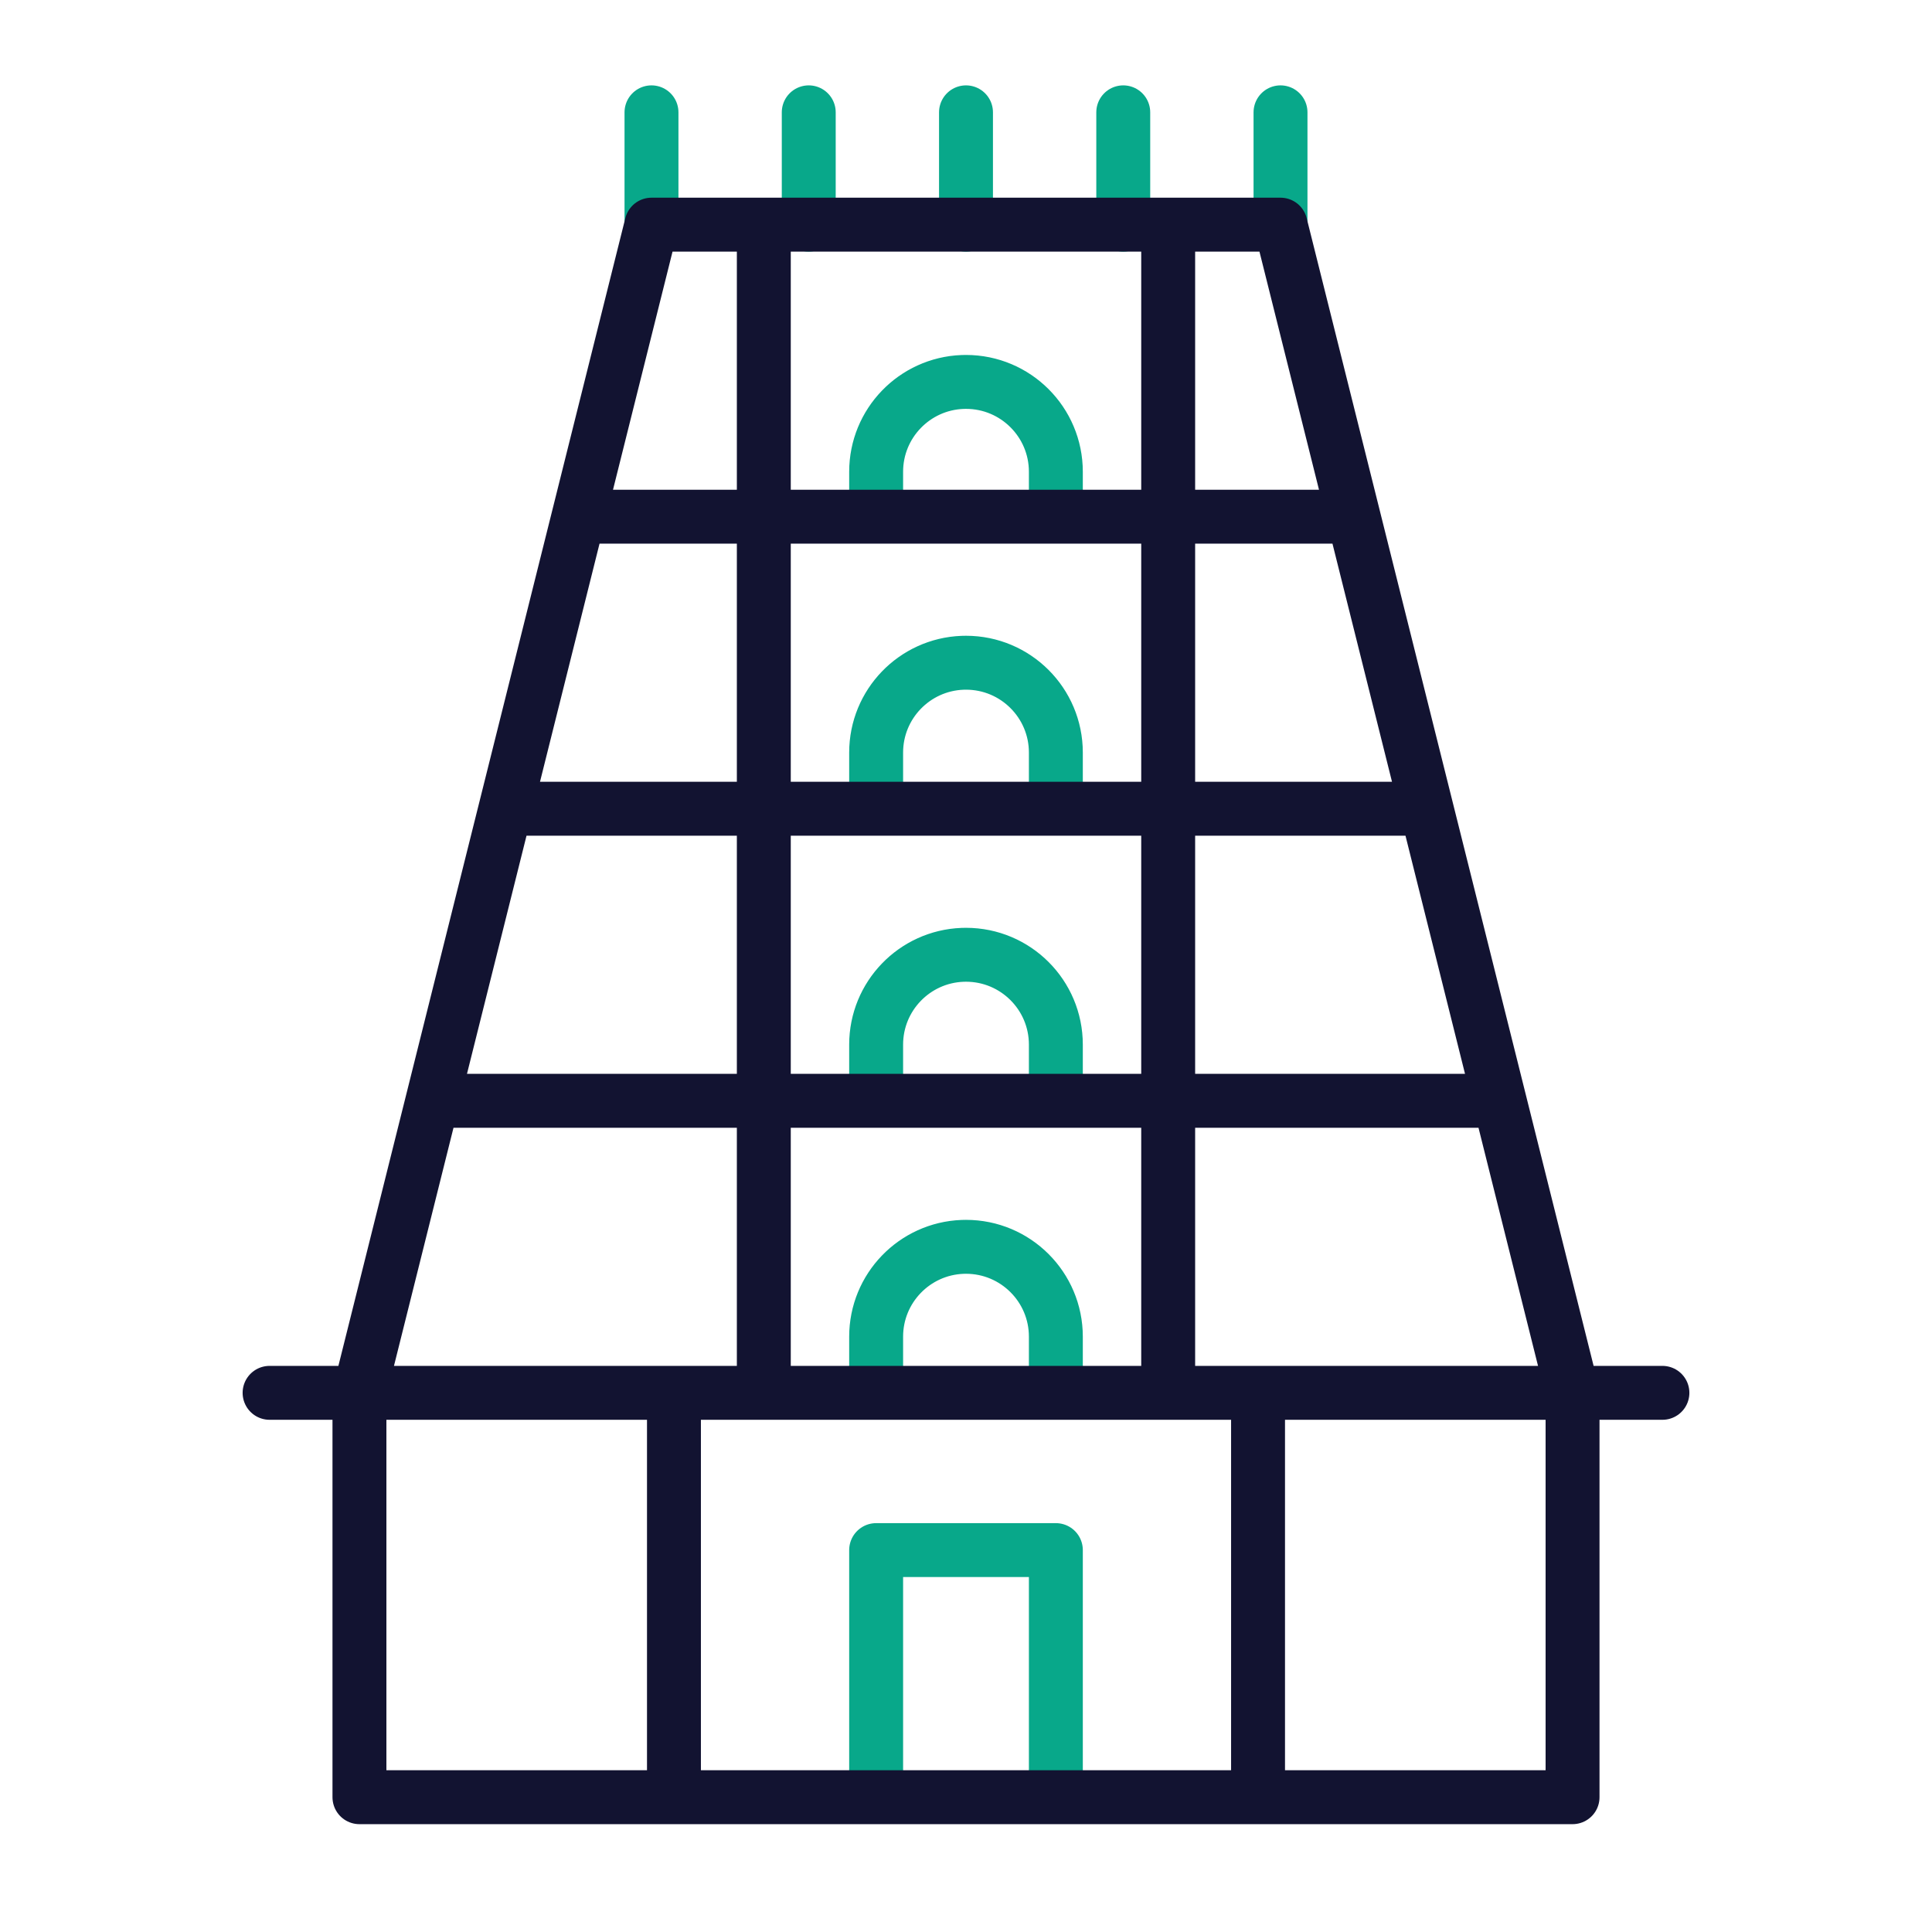
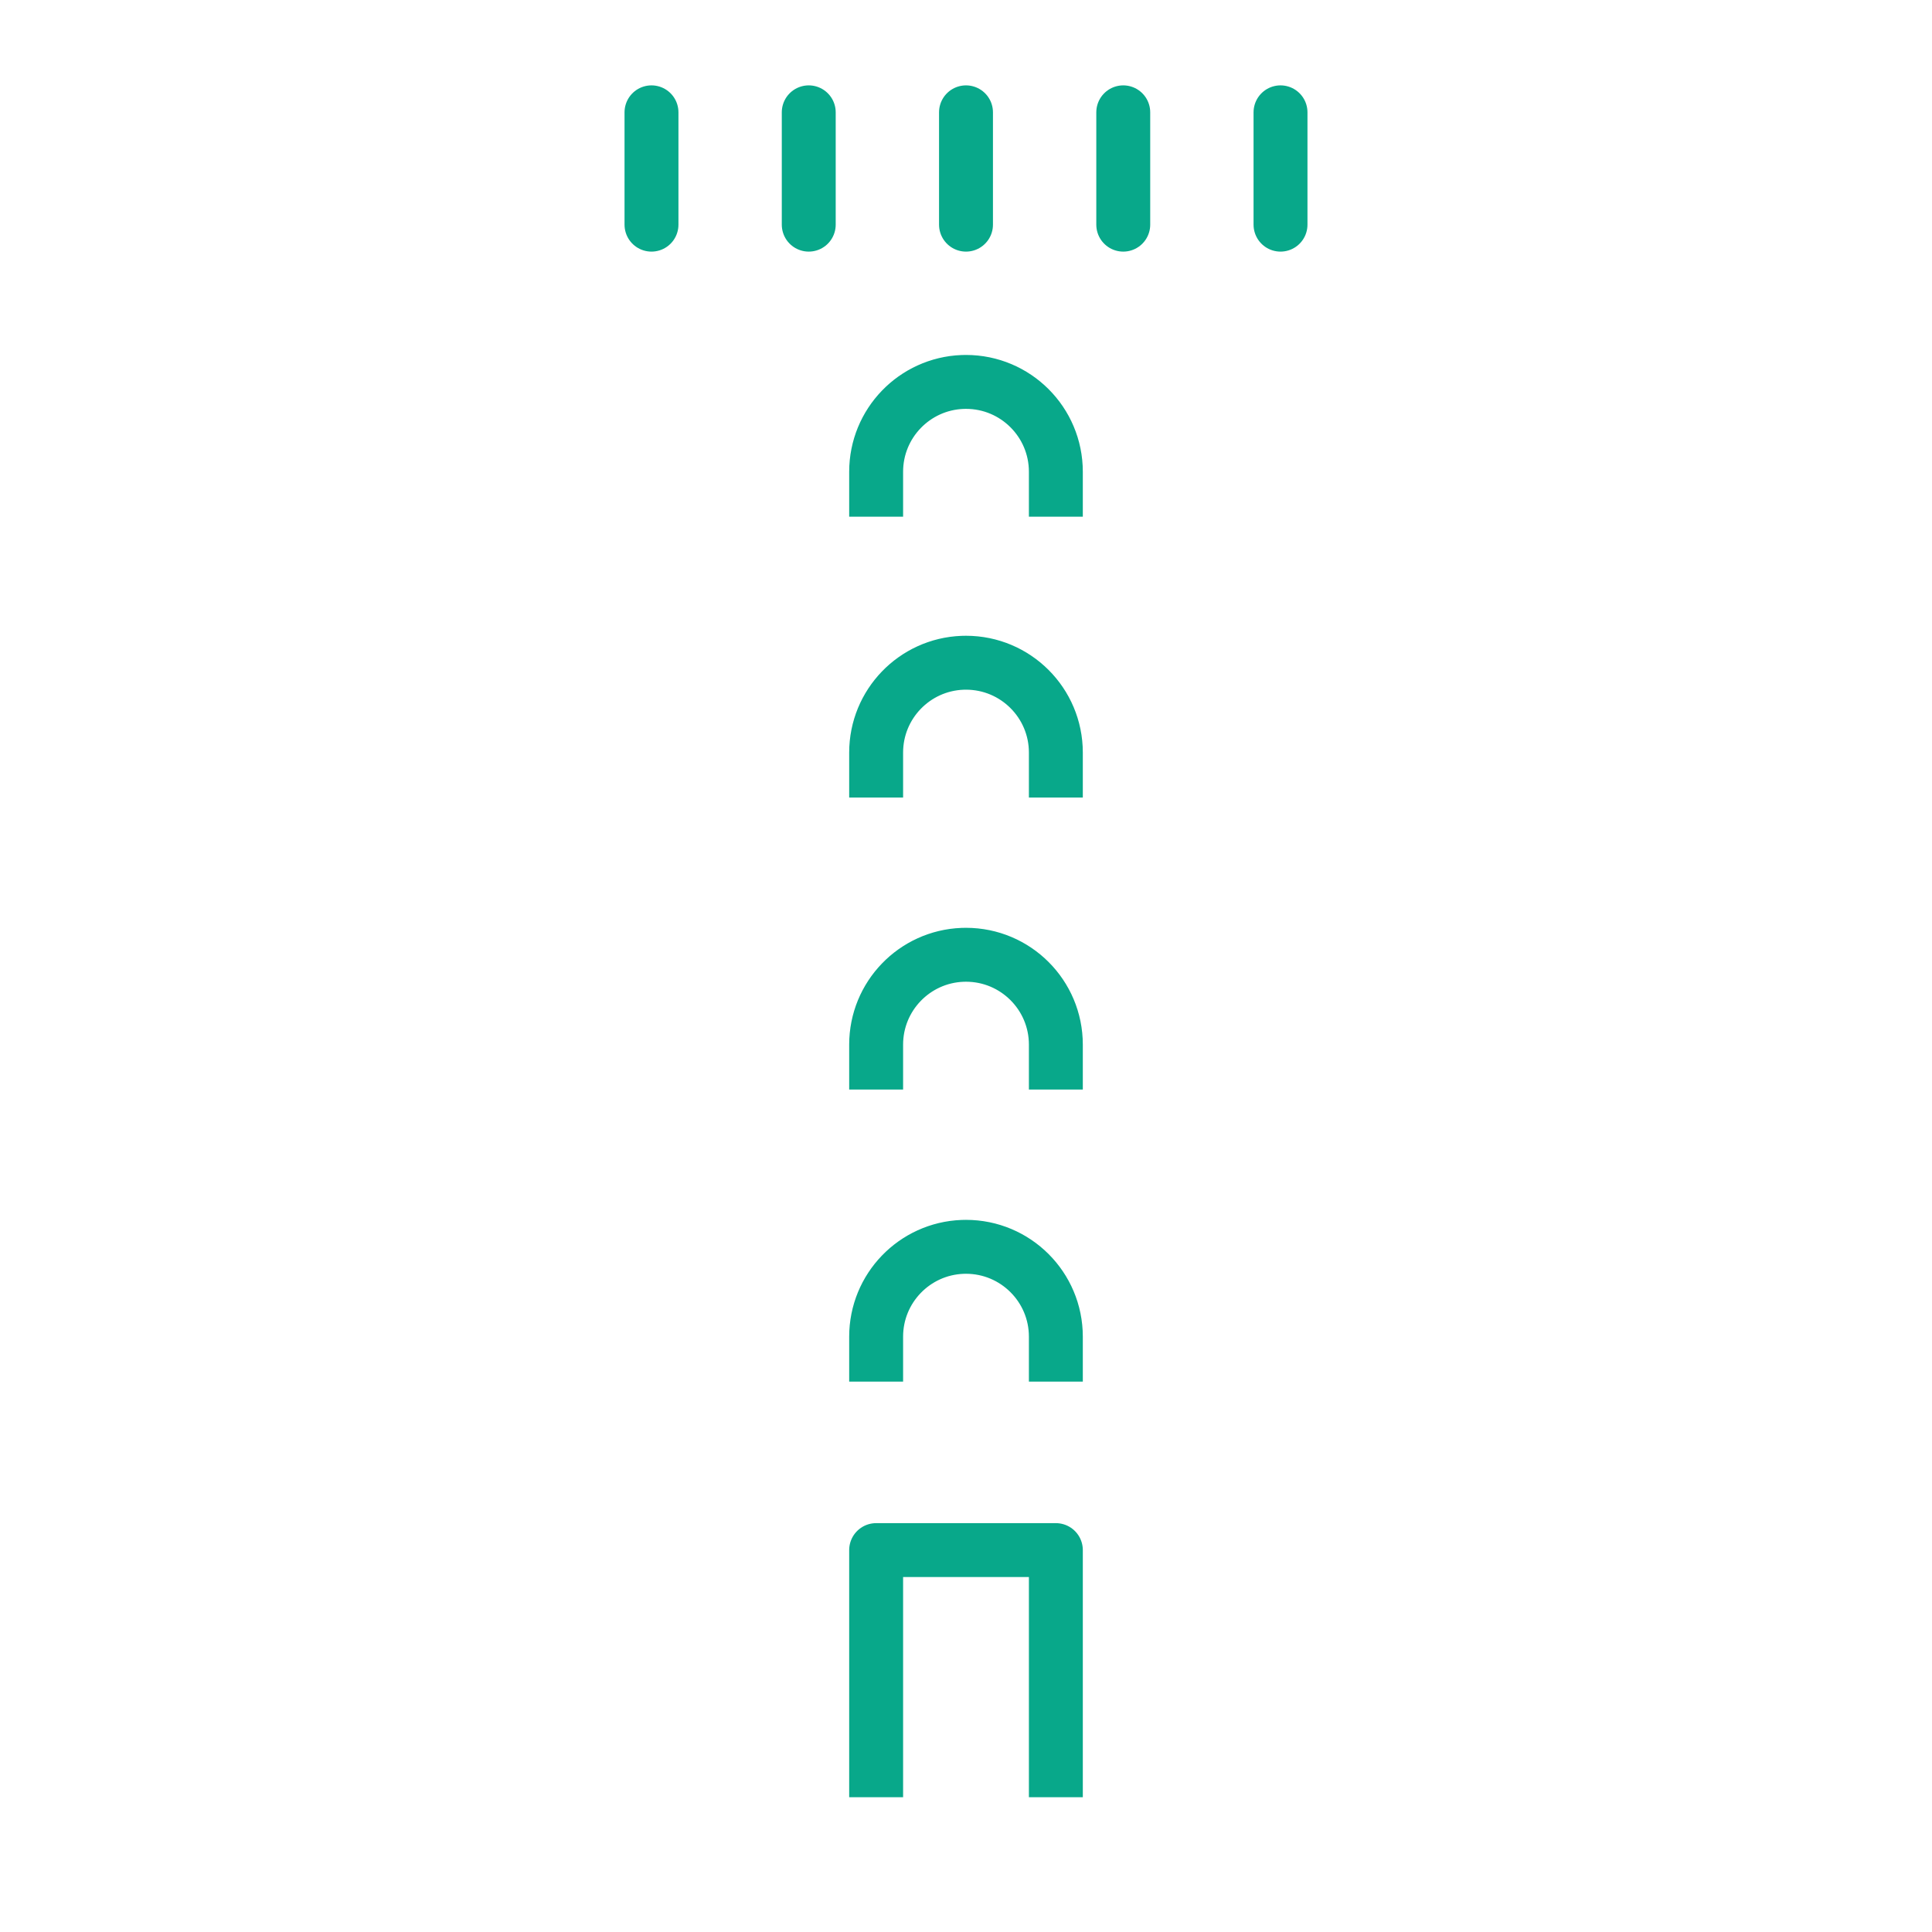
<svg xmlns="http://www.w3.org/2000/svg" width="430" height="430" style="width:100%;height:100%;transform:translate3d(0,0,0);content-visibility:visible" viewBox="0 0 430 430">
  <defs>
    <clipPath id="a">
      <path d="M0 0h430v430H0z" />
    </clipPath>
    <clipPath id="c">
      <path d="M0 0h430v430H0z" />
    </clipPath>
    <clipPath id="d">
      <path d="M0 0h430v430H0z" />
    </clipPath>
    <clipPath id="b">
      <path d="M0 0h430v430H0z" />
    </clipPath>
  </defs>
  <g clip-path="url(#a)">
    <g fill="none" clip-path="url(#b)" style="display:block">
      <path stroke="#08A88A" stroke-linejoin="round" stroke-width="12" d="M-20 27.5v-55h40v55" class="secondary" style="display:block" transform="translate(215 372.5)" />
      <path stroke="#08A88A" stroke-linejoin="round" stroke-width="12" d="M-20 15V5c0-10.781 8.531-19.57 19.211-19.985Q-.396-15 0-15c11.046 0 20 8.954 20 20v10" class="secondary" style="display:block" transform="translate(215 292.5)" />
      <path stroke="#08A88A" stroke-linejoin="round" stroke-width="12" d="M-20 15V5c0-10.781 8.531-19.57 19.211-19.985Q-.396-15 0-15c11.046 0 20 8.954 20 20v10" class="secondary" style="display:block" transform="translate(215 227.5)" />
      <path stroke="#08A88A" stroke-linejoin="round" stroke-width="12" d="M-20 15V5c0-10.781 8.531-19.57 19.211-19.985Q-.396-15 0-15c11.046 0 20 8.954 20 20v10" class="secondary" style="display:block" transform="translate(215 162.5)" />
      <path stroke="#08A88A" stroke-linejoin="round" stroke-width="12" d="M-20 15V5c0-10.781 8.531-19.57 19.211-19.985Q-.396-15 0-15c11.046 0 20 8.954 20 20v10" class="secondary" style="display:block" transform="translate(215 100)" />
      <path stroke="#08A88A" stroke-linecap="round" stroke-linejoin="round" stroke-width="12" d="M-35 12.5v-25m70 25v-25m35 25v-25m-70 25v-25m-70 25v-25" class="secondary" style="display:block" transform="translate(215 37.5)" />
      <path class="secondary" style="display:none" />
-       <path class="primary" style="display:none" />
-       <path stroke="#121331" stroke-linecap="round" stroke-linejoin="round" stroke-width="12" d="M-86.25-110h172.5m16.25 65h-205m-16.25 65L-135 85v90h270V85l-16.25-65M-65 85v90m20-350V85m90-260V85m20 0v90m-220-90h310M70-175H-70l-16.25 65-16.25 65-16.25 65h237.5L102.5-45l-16.25-65z" class="primary" style="display:block" transform="translate(215 225)" />
    </g>
    <g clip-path="url(#c)" style="display:none">
      <g fill="none" clip-path="url(#d)" style="display:none">
-         <path class="secondary" style="display:none" />
-         <path class="secondary" style="display:none" />
        <path class="secondary" style="display:none" />
        <path class="secondary" style="display:none" />
        <path class="secondary" style="display:none" />
        <path class="secondary" style="display:none" />
        <path class="primary" style="display:none" />
      </g>
    </g>
  </g>
</svg>